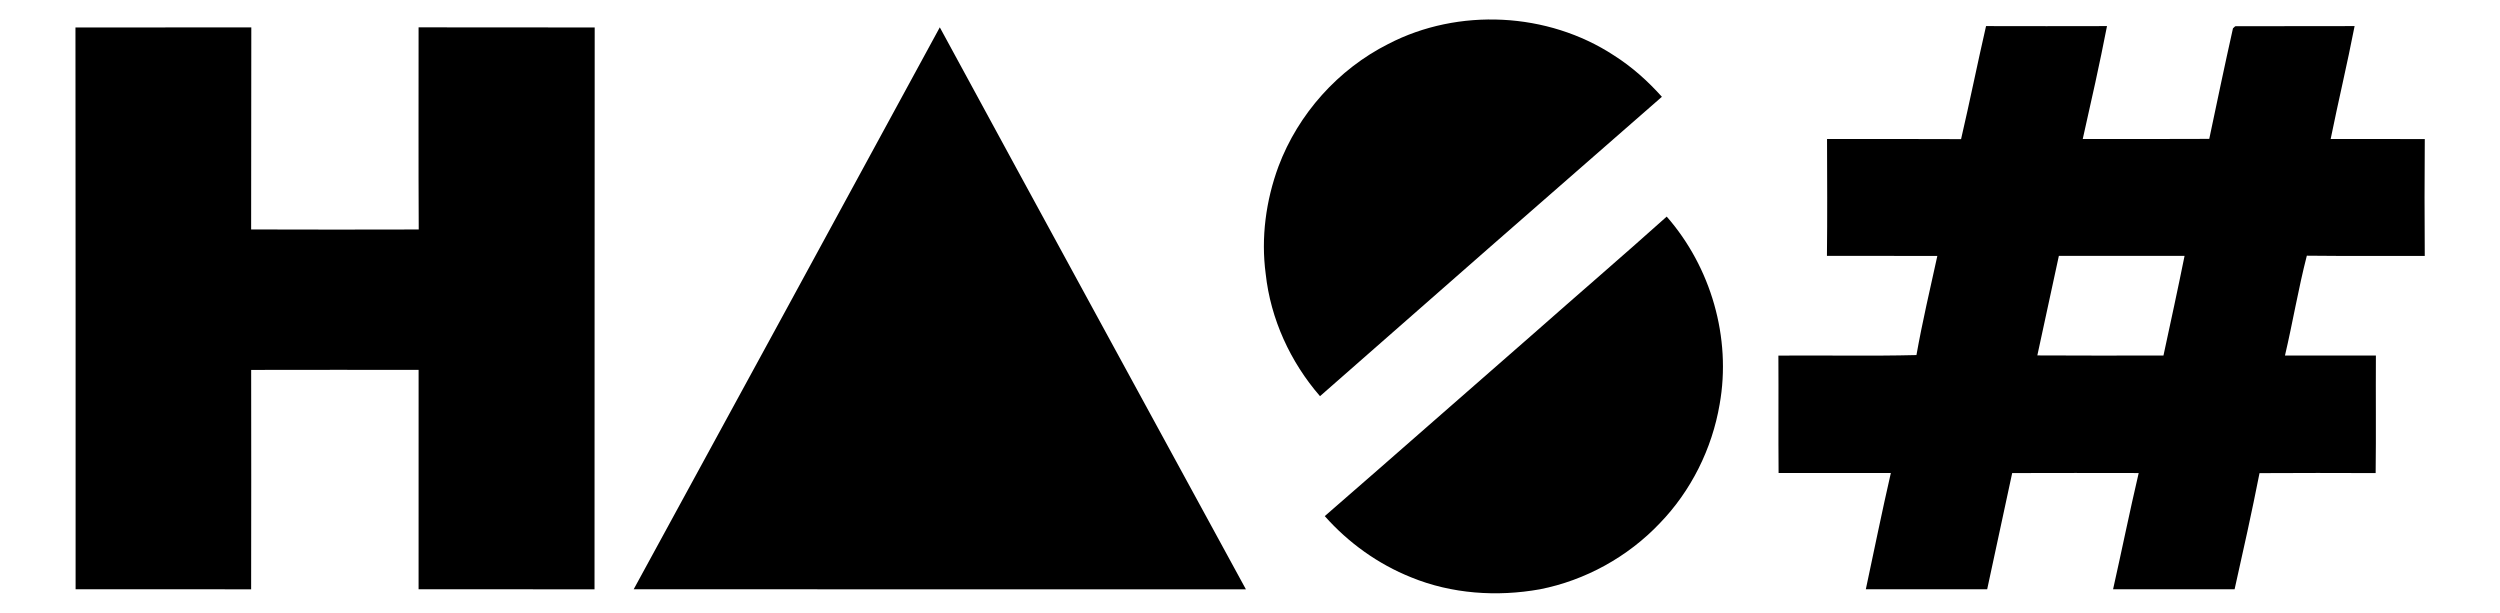
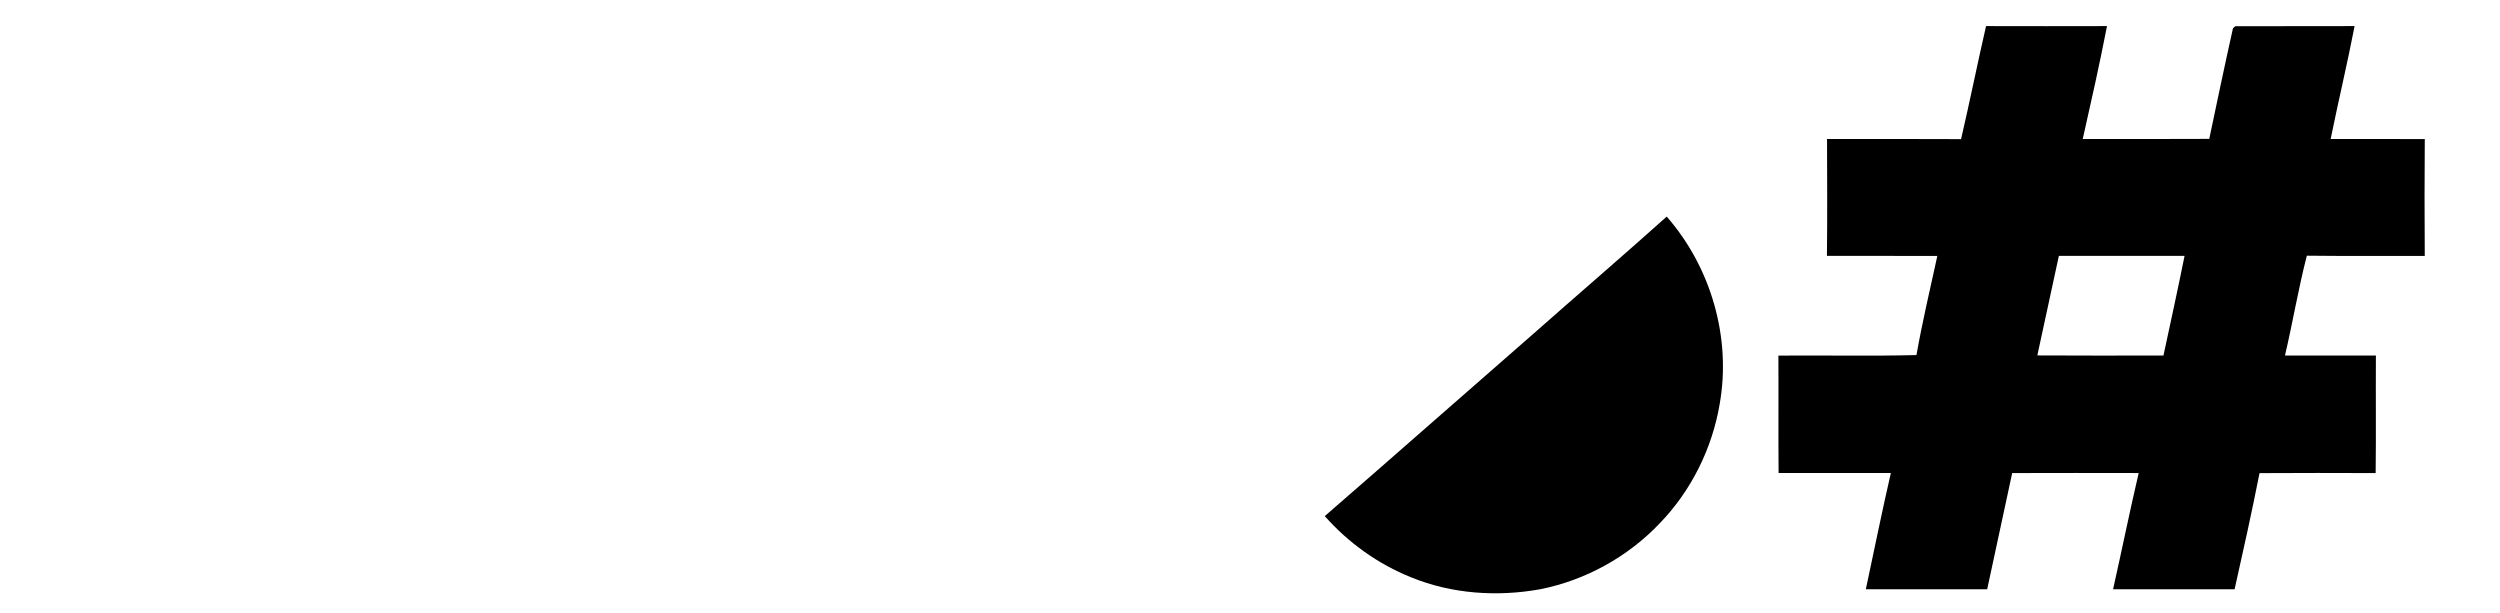
<svg xmlns="http://www.w3.org/2000/svg" width="1032pt" height="253pt" viewBox="0 0 1032 253" version="1.1">
  <g id="#000000ff">
-     <path fill="#000000" opacity="1.00" d=" M 573.08 18.15 C 602.03 3.12 638.95 4.98 666.24 22.88 C 673.63 27.56 680.20 33.44 686.03 39.96 C 638.92 81.08 591.85 122.24 544.90 163.54 C 532.65 149.43 524.50 131.68 522.48 113.06 C 520.49 98.14 522.56 82.77 527.76 68.68 C 535.91 47.00 552.39 28.58 573.08 18.15 Z" />
-     <path fill="#000000" opacity="1.00" d=" M 31.15 11.33 C 55.35 11.29 79.54 11.32 103.74 11.32 C 103.64 39.12 103.77 66.92 103.67 94.72 C 126.73 94.81 149.79 94.78 172.85 94.73 C 172.70 66.92 172.81 39.11 172.79 11.29 C 197.02 11.36 221.25 11.26 245.49 11.34 C 245.38 88.65 245.51 165.96 245.42 243.27 C 221.21 243.23 197.00 243.26 172.79 243.25 C 172.77 213.06 172.77 182.87 172.80 152.68 C 149.76 152.68 126.72 152.64 103.68 152.70 C 103.71 182.89 103.74 213.08 103.67 243.27 C 79.51 243.22 55.36 243.27 31.21 243.25 C 31.17 165.94 31.27 88.63 31.15 11.33 Z" />
    <path fill="#000000" opacity="1.00" d=" M 819.84 10.77 C 836.48 10.81 853.13 10.82 869.77 10.77 C 866.75 26.36 863.25 41.87 859.76 57.37 C 877.17 57.36 894.57 57.44 911.98 57.33 C 915.19 42.11 918.37 26.87 921.77 11.69 C 922.01 11.47 922.48 11.04 922.71 10.83 C 939.13 10.74 955.55 10.85 971.98 10.77 C 968.96 26.36 965.25 41.81 962.10 57.37 C 975.04 57.42 988.00 57.33 1000.95 57.41 C 1000.82 73.49 1000.83 89.57 1000.94 105.64 C 984.71 105.57 968.48 105.75 952.26 105.55 C 948.76 119.15 946.45 133.06 943.24 146.75 C 955.75 146.81 968.26 146.76 980.77 146.77 C 980.67 162.95 980.87 179.12 980.67 195.29 C 964.69 195.24 948.71 195.20 932.73 195.31 C 929.57 211.35 926.02 227.31 922.44 243.26 C 905.72 243.23 889.00 243.27 872.28 243.24 C 875.87 227.27 879.12 211.22 882.85 195.27 C 865.44 195.24 848.04 195.22 830.63 195.28 C 827.18 211.27 823.74 227.25 820.31 243.24 C 803.60 243.27 786.91 243.23 770.21 243.26 C 773.63 227.26 776.88 211.21 780.54 195.26 C 765.09 195.25 749.65 195.24 734.20 195.26 C 734.06 179.10 734.22 162.94 734.12 146.79 C 753.11 146.62 772.13 147.06 791.11 146.57 C 793.55 132.85 796.75 119.26 799.73 105.65 C 784.54 105.60 769.35 105.67 754.16 105.61 C 754.34 89.54 754.25 73.46 754.20 57.39 C 772.64 57.40 791.08 57.32 809.53 57.43 C 813.14 41.92 816.27 26.30 819.84 10.77 M 841.01 146.72 C 858.37 146.84 875.72 146.77 893.08 146.75 C 896.03 133.05 899.02 119.35 901.79 105.61 C 884.49 105.65 867.19 105.64 849.90 105.62 C 846.92 119.31 843.96 133.01 841.01 146.72 Z" />
-     <path fill="#000000" opacity="1.00" d=" M 261.58 243.26 C 303.73 165.95 345.93 88.66 387.95 11.28 C 429.96 88.67 472.18 165.95 514.31 243.27 C 430.07 243.23 345.82 243.25 261.58 243.26 Z" />
    <path fill="#000000" opacity="1.00" d=" M 632.89 137.86 C 651.23 121.66 669.80 105.73 688.02 89.41 C 706.31 110.31 714.76 139.49 709.87 166.88 C 706.75 185.24 698.07 202.68 685.10 216.06 C 671.94 229.90 654.43 239.57 635.68 243.26 C 617.99 246.43 599.27 245.18 582.55 238.33 C 568.87 232.86 556.62 224.07 546.86 213.05 C 575.63 188.09 604.18 162.88 632.89 137.86 Z" />
  </g>
</svg>